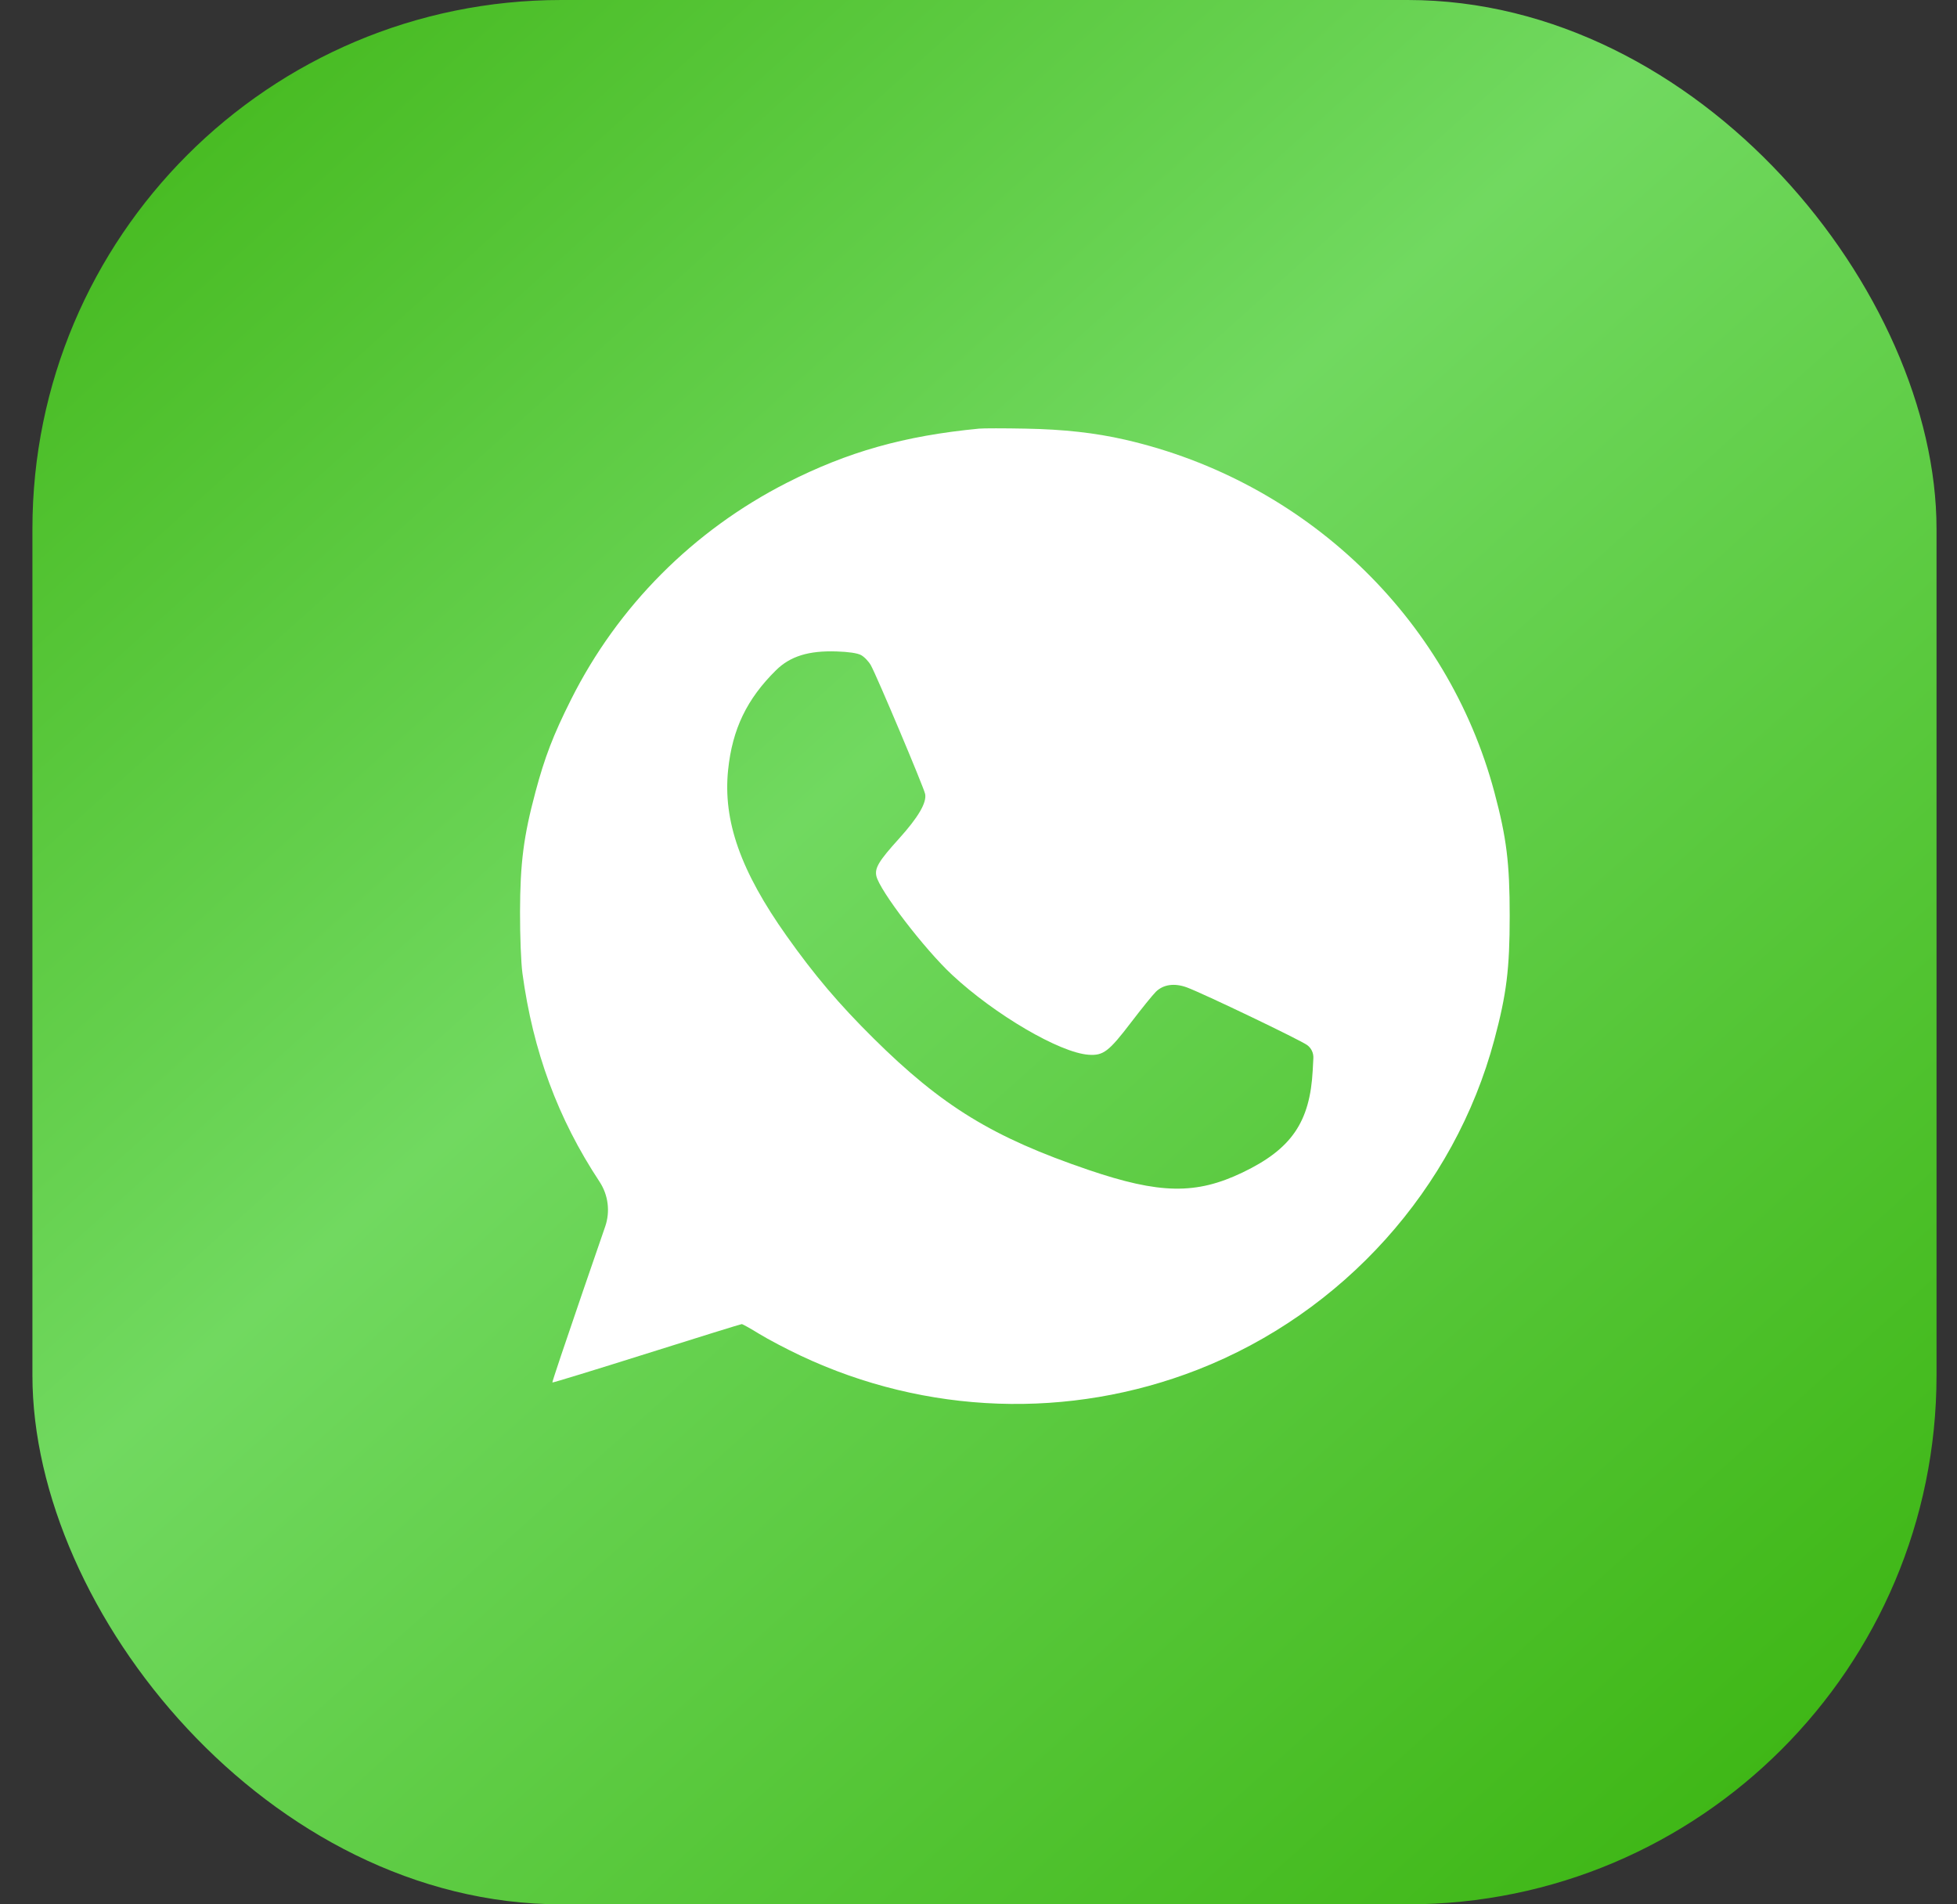
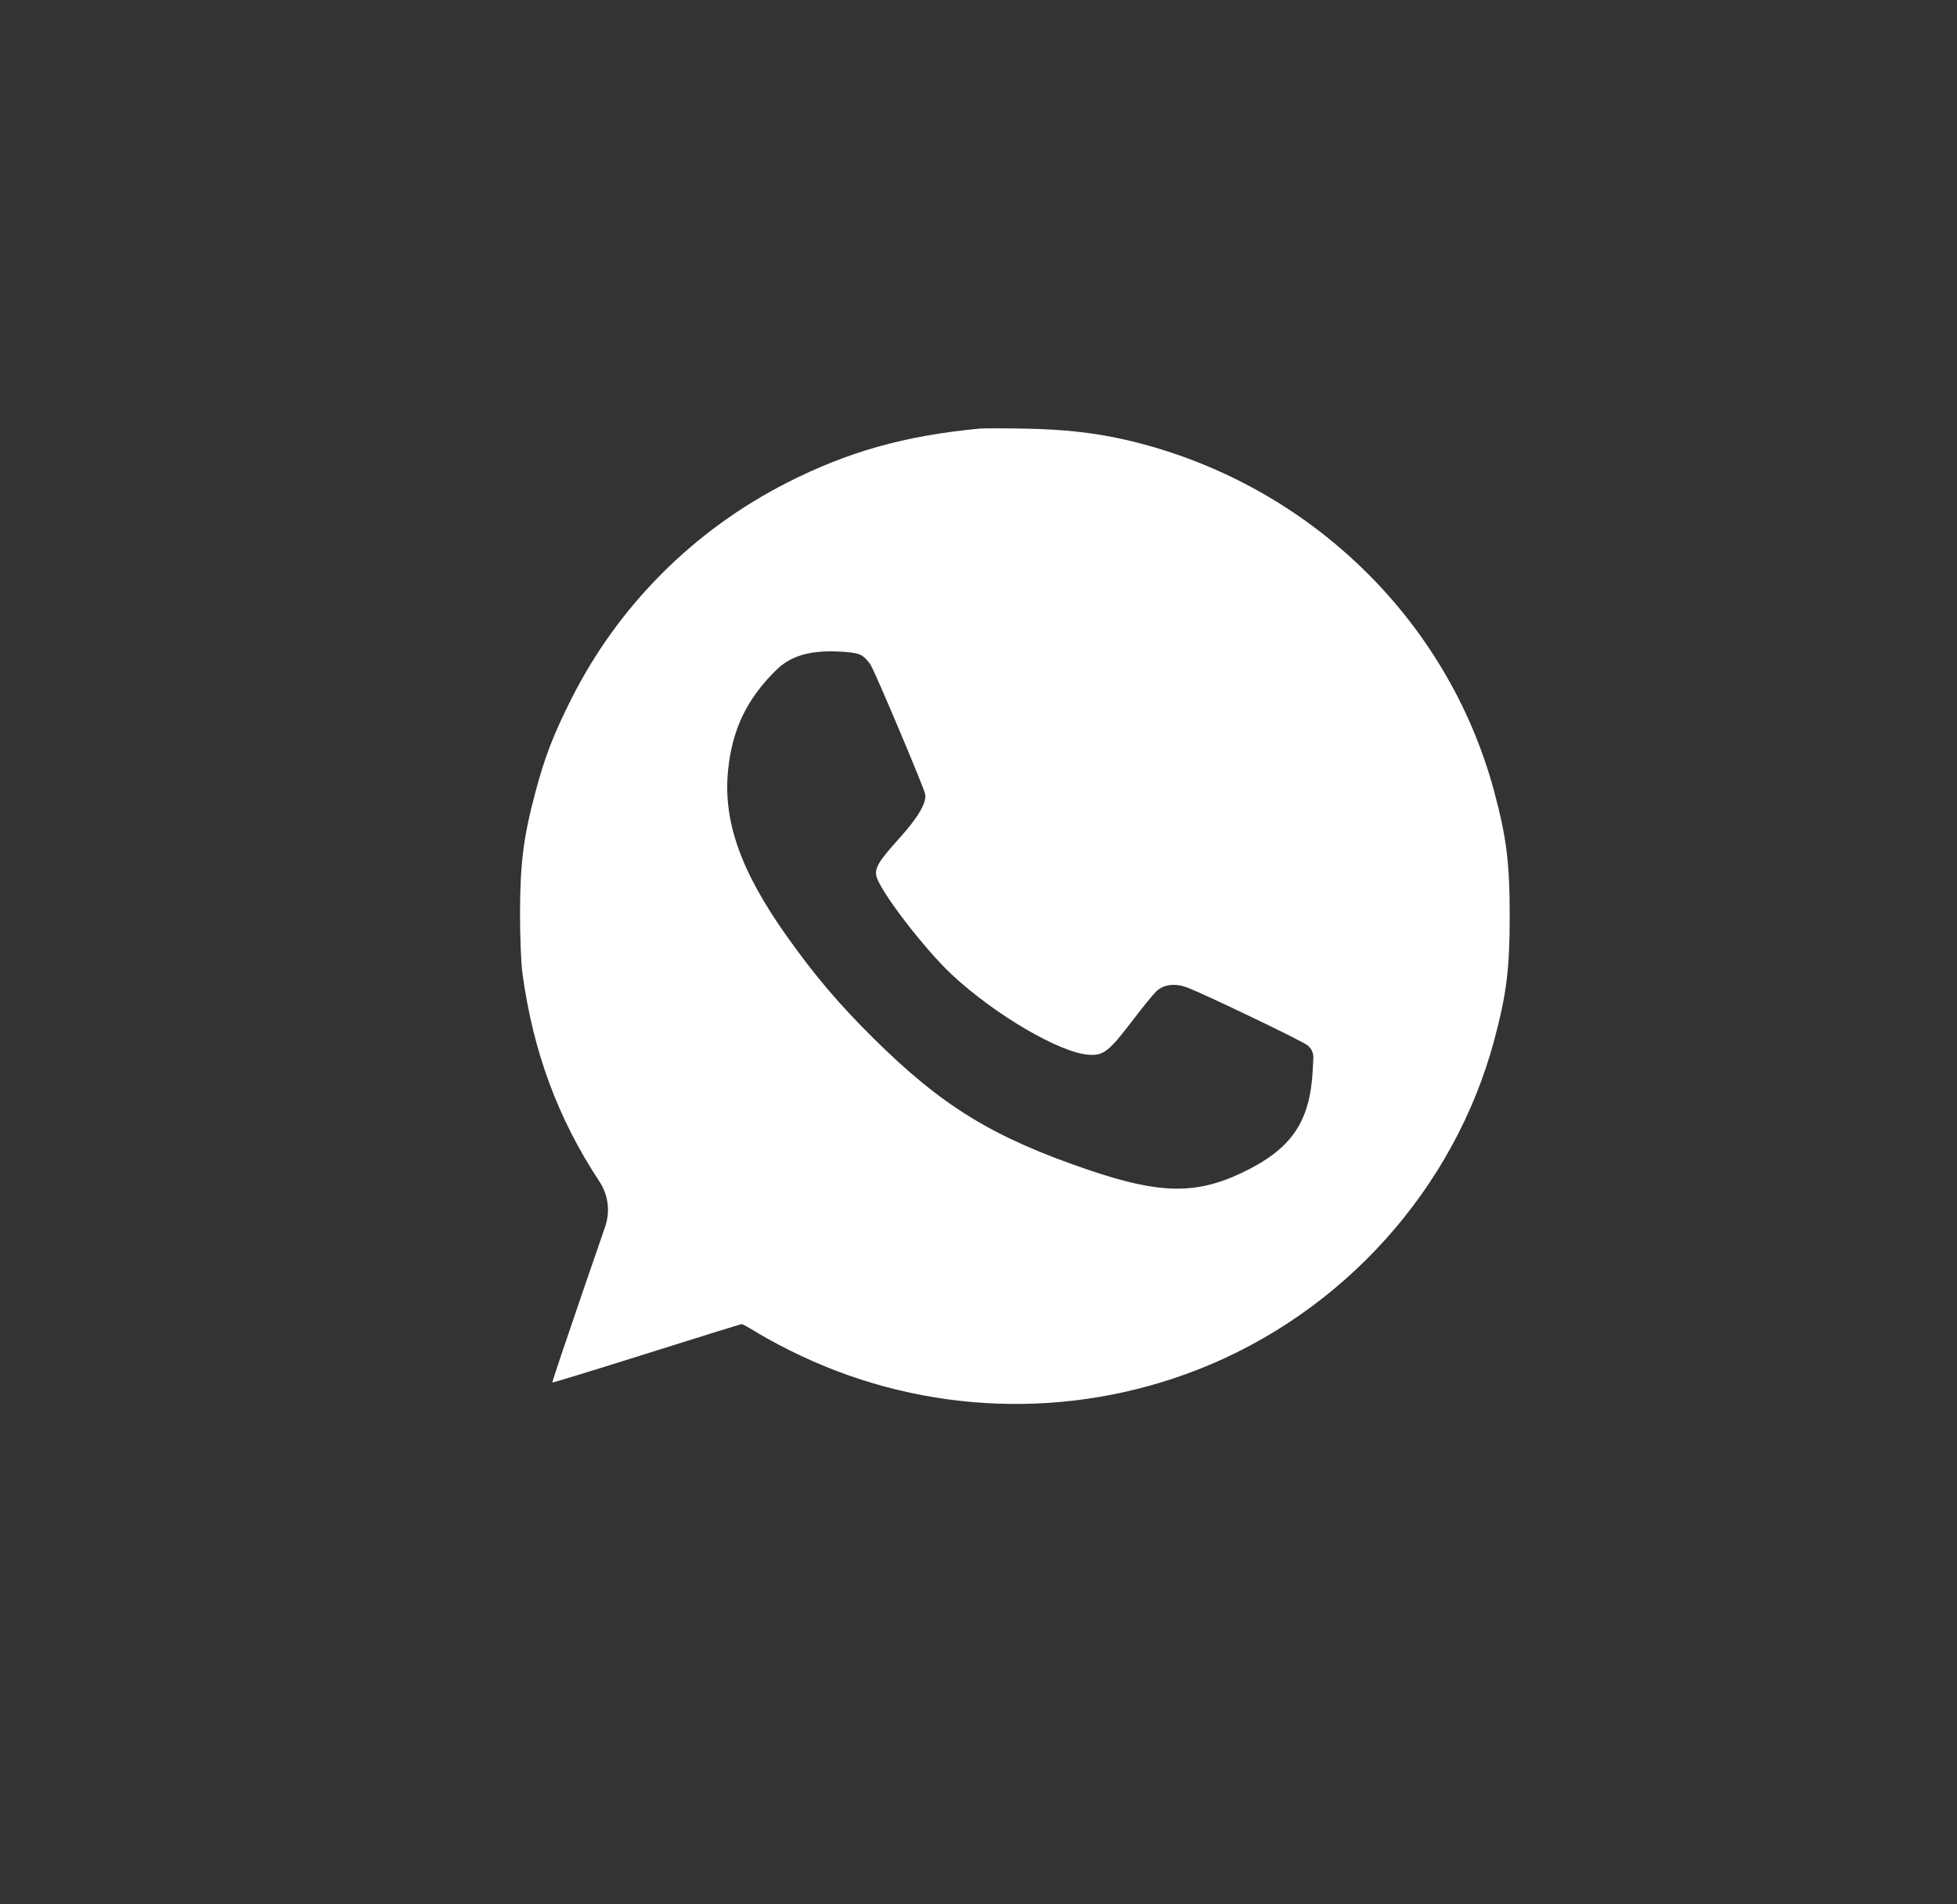
<svg xmlns="http://www.w3.org/2000/svg" width="37" height="36" viewBox="0 0 37 36" fill="none">
  <rect x="0" y="0" width="37" height="36" fill="#333333" stroke="none" />
-   <rect x="0.613" width="36" height="36" rx="10" fill="url(#paint0_linear_6_677)" />
  <path fill-rule="evenodd" clip-rule="evenodd" d="M18.51 8.103C17.096 8.239 16.029 8.54 14.872 9.129C13.106 10.029 11.68 11.462 10.798 13.221C10.459 13.897 10.3 14.311 10.123 14.974C9.899 15.81 9.834 16.318 9.832 17.242C9.831 17.702 9.851 18.202 9.877 18.396C10.077 19.873 10.547 21.147 11.335 22.339V22.339C11.5 22.59 11.54 22.903 11.442 23.187L11.014 24.43C10.694 25.362 10.436 26.129 10.443 26.135C10.449 26.142 11.251 25.896 12.225 25.589C13.198 25.282 14.008 25.031 14.024 25.031C14.04 25.031 14.191 25.115 14.358 25.218C14.526 25.321 14.878 25.506 15.14 25.629C17.508 26.745 20.216 26.84 22.641 25.894C25.389 24.821 27.5 22.474 28.253 19.654C28.484 18.79 28.543 18.317 28.543 17.314C28.543 16.312 28.484 15.838 28.253 14.974C27.369 11.666 24.675 9.094 21.276 8.313C20.705 8.182 20.111 8.116 19.389 8.103C18.986 8.095 18.591 8.095 18.51 8.103ZM16.276 12.382C16.337 12.413 16.422 12.501 16.465 12.577C16.574 12.77 17.465 14.882 17.491 15.009C17.524 15.173 17.361 15.451 16.997 15.854C16.617 16.274 16.535 16.409 16.569 16.561C16.631 16.836 17.478 17.942 18 18.428C18.81 19.183 20.035 19.9 20.58 19.939C20.86 19.959 20.963 19.881 21.392 19.318C21.587 19.063 21.794 18.807 21.853 18.749C21.994 18.61 22.204 18.58 22.439 18.666C22.741 18.777 24.586 19.661 24.715 19.757V19.757C24.793 19.815 24.836 19.907 24.831 20.004L24.819 20.232C24.767 21.213 24.417 21.722 23.492 22.165C22.613 22.586 21.926 22.574 20.579 22.116C18.772 21.501 17.812 20.914 16.513 19.627C15.862 18.982 15.4 18.438 14.872 17.693C14.001 16.465 13.667 15.517 13.766 14.555C13.846 13.783 14.12 13.214 14.673 12.669C14.94 12.406 15.29 12.297 15.818 12.315C16.041 12.322 16.205 12.346 16.276 12.382Z" fill="white" />
  <defs>
    <linearGradient id="paint0_linear_6_677" x1="0.613" y1="0" x2="33.013" y2="36" gradientUnits="userSpaceOnUse">
      <stop stop-color="#3FB515" />
      <stop offset="0.438" stop-color="#71D960" />
      <stop offset="1" stop-color="#3CB512" />
    </linearGradient>
  </defs>
</svg>